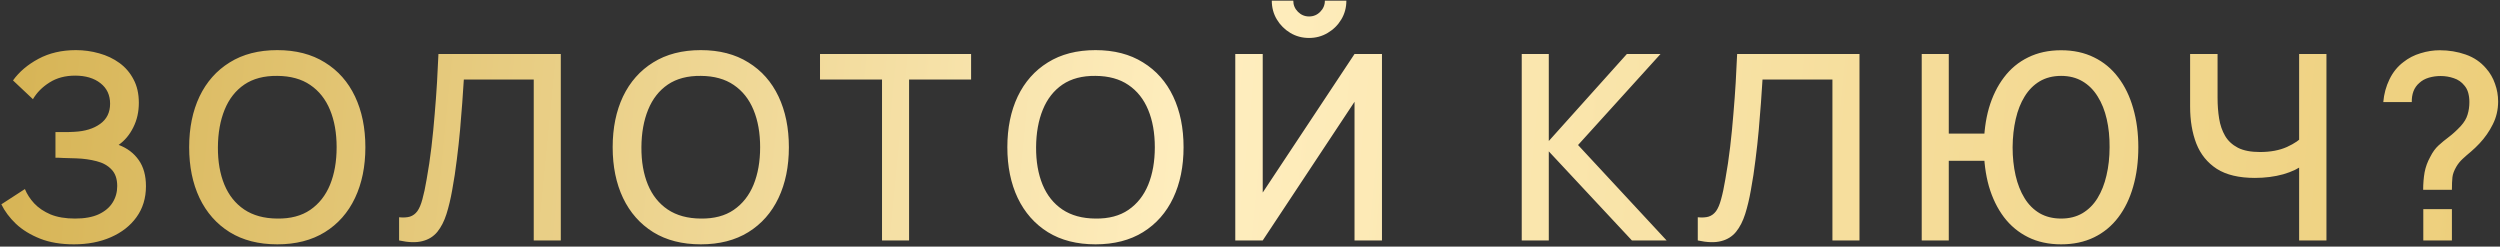
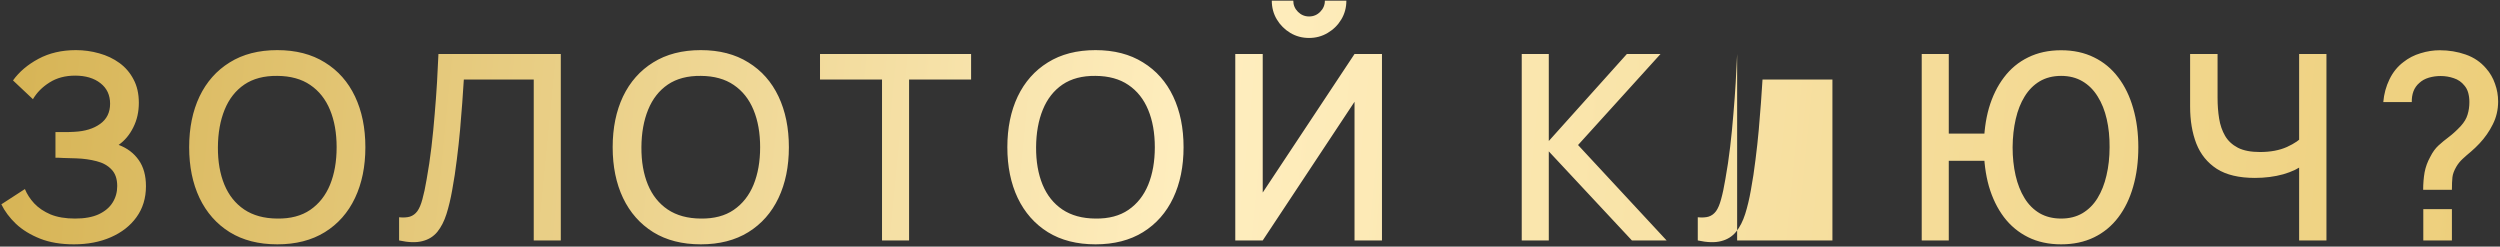
<svg xmlns="http://www.w3.org/2000/svg" width="811" height="80" viewBox="0 0 811 80" fill="none">
  <rect x="0" y="0" width="811" height="80" fill="#333333" stroke="none" />
-   <path d="M23.956 79.26C19.756 79.26 16.102 78.644 12.993 77.412C9.886 76.18 7.282 74.584 5.182 72.624C3.11 70.636 1.528 68.522 0.436 66.282L8.08 61.326C8.752 62.978 9.76 64.532 11.104 65.988C12.476 67.444 14.239 68.634 16.395 69.558C18.579 70.454 21.226 70.902 24.334 70.902C27.442 70.902 30.003 70.44 32.02 69.516C34.035 68.564 35.533 67.304 36.514 65.736C37.522 64.14 38.026 62.348 38.026 60.36C38.026 58.036 37.41 56.244 36.178 54.984C34.974 53.696 33.364 52.8 31.348 52.296C29.331 51.764 27.148 51.456 24.796 51.372C22.835 51.316 21.422 51.274 20.553 51.246C19.686 51.19 19.098 51.162 18.79 51.162C18.509 51.162 18.244 51.162 17.991 51.162V42.846C18.299 42.846 18.831 42.846 19.587 42.846C20.372 42.846 21.183 42.846 22.023 42.846C22.863 42.818 23.549 42.79 24.081 42.762C27.553 42.594 30.354 41.74 32.481 40.2C34.638 38.66 35.715 36.476 35.715 33.648C35.715 30.82 34.666 28.594 32.566 26.97C30.494 25.346 27.764 24.534 24.375 24.534C21.155 24.534 18.384 25.276 16.059 26.76C13.736 28.216 11.944 30.022 10.684 32.178L4.216 26.088C6.232 23.288 8.99 20.95 12.489 19.074C15.989 17.198 20.035 16.26 24.628 16.26C27.232 16.26 29.752 16.61 32.188 17.31C34.623 17.982 36.807 19.018 38.739 20.418C40.672 21.818 42.197 23.596 43.318 25.752C44.465 27.88 45.039 30.414 45.039 33.354C45.039 36.294 44.438 38.954 43.233 41.334C42.057 43.714 40.475 45.604 38.487 47.004C41.26 48.04 43.429 49.678 44.998 51.918C46.566 54.13 47.349 56.958 47.349 60.402C47.349 64.266 46.328 67.612 44.283 70.44C42.267 73.24 39.495 75.41 35.968 76.95C32.468 78.49 28.463 79.26 23.956 79.26ZM89.966 79.26C83.918 79.26 78.766 77.944 74.51 75.312C70.254 72.652 66.992 68.956 64.724 64.224C62.484 59.492 61.364 54.004 61.364 47.76C61.364 41.516 62.484 36.028 64.724 31.296C66.992 26.564 70.254 22.882 74.51 20.25C78.766 17.59 83.918 16.26 89.966 16.26C95.986 16.26 101.124 17.59 105.38 20.25C109.664 22.882 112.926 26.564 115.166 31.296C117.406 36.028 118.526 41.516 118.526 47.76C118.526 54.004 117.406 59.492 115.166 64.224C112.926 68.956 109.664 72.652 105.38 75.312C101.124 77.944 95.986 79.26 89.966 79.26ZM89.966 70.902C94.25 70.958 97.806 70.02 100.634 68.088C103.49 66.128 105.632 63.412 107.06 59.94C108.488 56.44 109.202 52.38 109.202 47.76C109.202 43.14 108.488 39.108 107.06 35.664C105.632 32.192 103.49 29.49 100.634 27.558C97.806 25.626 94.25 24.646 89.966 24.618C85.682 24.562 82.112 25.5 79.256 27.432C76.428 29.364 74.3 32.08 72.872 35.58C71.444 39.08 70.716 43.14 70.688 47.76C70.66 52.38 71.36 56.426 72.788 59.898C74.216 63.342 76.358 66.03 79.214 67.962C82.098 69.894 85.682 70.874 89.966 70.902ZM129.463 78V70.482C130.891 70.622 132.067 70.552 132.991 70.272C133.943 69.964 134.741 69.376 135.385 68.508C136.029 67.612 136.575 66.324 137.023 64.644C137.499 62.964 137.961 60.794 138.409 58.134C139.025 54.746 139.543 51.26 139.963 47.676C140.383 44.092 140.733 40.536 141.013 37.008C141.321 33.452 141.573 30.022 141.769 26.718C141.965 23.414 142.119 20.348 142.231 17.52H181.921V78H173.143V25.794H150.463C150.323 28.034 150.155 30.54 149.959 33.312C149.763 36.084 149.525 39.024 149.245 42.132C148.965 45.24 148.615 48.446 148.195 51.75C147.803 55.054 147.299 58.372 146.683 61.704C146.179 64.56 145.563 67.136 144.835 69.432C144.107 71.728 143.127 73.646 141.895 75.186C140.663 76.698 139.053 77.706 137.065 78.21C135.077 78.742 132.543 78.672 129.463 78ZM227.352 79.26C221.304 79.26 216.152 77.944 211.896 75.312C207.64 72.652 204.378 68.956 202.11 64.224C199.87 59.492 198.75 54.004 198.75 47.76C198.75 41.516 199.87 36.028 202.11 31.296C204.378 26.564 207.64 22.882 211.896 20.25C216.152 17.59 221.304 16.26 227.352 16.26C233.372 16.26 238.51 17.59 242.766 20.25C247.05 22.882 250.312 26.564 252.552 31.296C254.792 36.028 255.912 41.516 255.912 47.76C255.912 54.004 254.792 59.492 252.552 64.224C250.312 68.956 247.05 72.652 242.766 75.312C238.51 77.944 233.372 79.26 227.352 79.26ZM227.352 70.902C231.636 70.958 235.192 70.02 238.02 68.088C240.876 66.128 243.018 63.412 244.446 59.94C245.874 56.44 246.588 52.38 246.588 47.76C246.588 43.14 245.874 39.108 244.446 35.664C243.018 32.192 240.876 29.49 238.02 27.558C235.192 25.626 231.636 24.646 227.352 24.618C223.068 24.562 219.498 25.5 216.642 27.432C213.814 29.364 211.686 32.08 210.258 35.58C208.83 39.08 208.102 43.14 208.074 47.76C208.046 52.38 208.746 56.426 210.174 59.898C211.602 63.342 213.744 66.03 216.6 67.962C219.484 69.894 223.068 70.874 227.352 70.902ZM286.127 78V25.794H266.009V17.52H315.023V25.794H294.905V78H286.127ZM355.386 79.26C349.338 79.26 344.186 77.944 339.93 75.312C335.674 72.652 332.412 68.956 330.144 64.224C327.904 59.492 326.784 54.004 326.784 47.76C326.784 41.516 327.904 36.028 330.144 31.296C332.412 26.564 335.674 22.882 339.93 20.25C344.186 17.59 349.338 16.26 355.386 16.26C361.406 16.26 366.544 17.59 370.8 20.25C375.084 22.882 378.346 26.564 380.586 31.296C382.826 36.028 383.946 41.516 383.946 47.76C383.946 54.004 382.826 59.492 380.586 64.224C378.346 68.956 375.084 72.652 370.8 75.312C366.544 77.944 361.406 79.26 355.386 79.26ZM355.386 70.902C359.67 70.958 363.226 70.02 366.054 68.088C368.91 66.128 371.052 63.412 372.48 59.94C373.908 56.44 374.622 52.38 374.622 47.76C374.622 43.14 373.908 39.108 372.48 35.664C371.052 32.192 368.91 29.49 366.054 27.558C363.226 25.626 359.67 24.646 355.386 24.618C351.102 24.562 347.532 25.5 344.676 27.432C341.848 29.364 339.72 32.08 338.292 35.58C336.864 39.08 336.136 43.14 336.108 47.76C336.08 52.38 336.78 56.426 338.208 59.898C339.636 63.342 341.778 66.03 344.634 67.962C347.518 69.894 351.102 70.874 355.386 70.902ZM400.724 78V17.52H409.628V62.46L439.406 17.52H448.31V78H439.406V33.018L409.628 78H400.724ZM424.664 12.312C422.424 12.312 420.394 11.766 418.574 10.674C416.754 9.582 415.298 8.126 414.206 6.306C413.114 4.486 412.568 2.456 412.568 0.216H419.54C419.54 1.616 420.044 2.82 421.052 3.828C422.06 4.836 423.264 5.34 424.664 5.34C426.092 5.34 427.296 4.836 428.276 3.828C429.284 2.82 429.788 1.616 429.788 0.216H436.76C436.76 2.456 436.214 4.486 435.122 6.306C434.03 8.126 432.56 9.582 430.712 10.674C428.892 11.766 426.876 12.312 424.664 12.312ZM493.649 78V17.52H502.427V45.744L527.753 17.52H538.673L511.919 47.046L540.647 78H529.391L502.427 49.104V78H493.649ZM550.759 78V70.482C552.187 70.622 553.363 70.552 554.287 70.272C555.239 69.964 556.037 69.376 556.681 68.508C557.325 67.612 557.871 66.324 558.319 64.644C558.795 62.964 559.257 60.794 559.705 58.134C560.321 54.746 560.839 51.26 561.259 47.676C561.679 44.092 562.029 40.536 562.309 37.008C562.617 33.452 562.869 30.022 563.065 26.718C563.261 23.414 563.415 20.348 563.527 17.52H603.217V78H594.439V25.794H571.759C571.619 28.034 571.451 30.54 571.255 33.312C571.059 36.084 570.821 39.024 570.541 42.132C570.261 45.24 569.911 48.446 569.491 51.75C569.099 55.054 568.595 58.372 567.979 61.704C567.475 64.56 566.859 67.136 566.131 69.432C565.403 71.728 564.423 73.646 563.191 75.186C561.959 76.698 560.349 77.706 558.361 78.21C556.373 78.742 553.839 78.672 550.759 78ZM623.406 78V17.52H632.184V43.35H645.456V52.17H632.184V78H623.406ZM668.64 79.26C664.608 79.26 661.038 78.49 657.93 76.95C654.822 75.41 652.204 73.24 650.076 70.44C647.948 67.612 646.324 64.28 645.204 60.444C644.112 56.58 643.566 52.352 643.566 47.76C643.566 43.14 644.112 38.912 645.204 35.076C646.324 31.24 647.948 27.922 650.076 25.122C652.204 22.294 654.822 20.124 657.93 18.612C661.038 17.072 664.608 16.302 668.64 16.302C672.644 16.302 676.2 17.072 679.308 18.612C682.416 20.124 685.034 22.294 687.162 25.122C689.29 27.922 690.9 31.24 691.992 35.076C693.112 38.912 693.672 43.14 693.672 47.76C693.672 52.436 693.112 56.706 691.992 60.57C690.9 64.406 689.29 67.724 687.162 70.524C685.034 73.324 682.416 75.48 679.308 76.992C676.2 78.504 672.644 79.26 668.64 79.26ZM668.64 70.902C671.272 70.902 673.568 70.328 675.528 69.18C677.516 68.004 679.154 66.366 680.442 64.266C681.73 62.166 682.696 59.716 683.34 56.916C684.012 54.088 684.348 51.036 684.348 47.76C684.376 44.484 684.068 41.446 683.424 38.646C682.78 35.818 681.8 33.368 680.484 31.296C679.196 29.196 677.558 27.558 675.57 26.382C673.582 25.206 671.272 24.618 668.64 24.618C665.98 24.618 663.656 25.206 661.668 26.382C659.708 27.558 658.084 29.196 656.796 31.296C655.508 33.368 654.542 35.818 653.898 38.646C653.254 41.446 652.918 44.484 652.89 47.76C652.89 51.036 653.212 54.088 653.856 56.916C654.5 59.716 655.466 62.166 656.754 64.266C658.042 66.366 659.68 68.004 661.668 69.18C663.656 70.328 665.98 70.902 668.64 70.902ZM745.838 78V50.616L747.476 53.262C745.768 54.634 743.5 55.726 740.672 56.538C737.844 57.322 734.778 57.714 731.474 57.714C726.322 57.714 722.206 56.734 719.126 54.774C716.074 52.786 713.862 50.056 712.49 46.584C711.146 43.112 710.474 39.122 710.474 34.614V17.52H719.378V31.8C719.378 34.124 719.546 36.336 719.882 38.436C720.218 40.536 720.862 42.412 721.814 44.064C722.766 45.688 724.152 46.976 725.972 47.928C727.792 48.852 730.172 49.314 733.112 49.314C736.528 49.314 739.454 48.768 741.89 47.676C744.326 46.556 746.076 45.366 747.14 44.106L745.838 49.146V17.52H754.7V78H745.838ZM786.075 61.578C786.075 59.562 786.229 57.672 786.537 55.908C786.873 54.144 787.489 52.464 788.385 50.868C789.141 49.356 790.023 48.138 791.031 47.214C792.067 46.262 793.187 45.338 794.391 44.442C795.623 43.518 796.911 42.342 798.255 40.914C799.375 39.682 800.117 38.436 800.481 37.176C800.873 35.916 801.069 34.558 801.069 33.102C801.069 32.038 800.943 31.044 800.691 30.12C800.439 29.196 800.019 28.398 799.431 27.726C798.535 26.606 797.401 25.822 796.029 25.374C794.657 24.898 793.229 24.66 791.745 24.66C790.401 24.66 789.113 24.842 787.881 25.206C786.677 25.57 785.669 26.13 784.857 26.886C783.989 27.614 783.345 28.524 782.925 29.616C782.533 30.68 782.351 31.842 782.379 33.102H773.139C773.363 30.47 774.035 28.006 775.155 25.71C776.275 23.414 777.787 21.552 779.691 20.124C781.315 18.836 783.163 17.884 785.235 17.268C787.307 16.624 789.379 16.302 791.451 16.302C794.419 16.302 797.219 16.764 799.851 17.688C802.511 18.612 804.723 20.11 806.487 22.182C807.775 23.638 808.741 25.304 809.385 27.18C810.057 29.028 810.393 30.946 810.393 32.934C810.393 35.594 809.819 38.058 808.671 40.326C807.551 42.594 806.109 44.666 804.345 46.542C803.421 47.522 802.483 48.418 801.531 49.23C800.579 50.014 799.697 50.784 798.885 51.54C798.073 52.296 797.401 53.122 796.869 54.018C796.113 55.306 795.679 56.468 795.567 57.504C795.455 58.512 795.399 59.87 795.399 61.578H786.075ZM786.117 78V67.836H795.399V78H786.117Z" fill="url(#paint0_linear_19_5749)" />
+   <path d="M23.956 79.26C19.756 79.26 16.102 78.644 12.993 77.412C9.886 76.18 7.282 74.584 5.182 72.624C3.11 70.636 1.528 68.522 0.436 66.282L8.08 61.326C8.752 62.978 9.76 64.532 11.104 65.988C12.476 67.444 14.239 68.634 16.395 69.558C18.579 70.454 21.226 70.902 24.334 70.902C27.442 70.902 30.003 70.44 32.02 69.516C34.035 68.564 35.533 67.304 36.514 65.736C37.522 64.14 38.026 62.348 38.026 60.36C38.026 58.036 37.41 56.244 36.178 54.984C34.974 53.696 33.364 52.8 31.348 52.296C29.331 51.764 27.148 51.456 24.796 51.372C22.835 51.316 21.422 51.274 20.553 51.246C19.686 51.19 19.098 51.162 18.79 51.162C18.509 51.162 18.244 51.162 17.991 51.162V42.846C18.299 42.846 18.831 42.846 19.587 42.846C20.372 42.846 21.183 42.846 22.023 42.846C22.863 42.818 23.549 42.79 24.081 42.762C27.553 42.594 30.354 41.74 32.481 40.2C34.638 38.66 35.715 36.476 35.715 33.648C35.715 30.82 34.666 28.594 32.566 26.97C30.494 25.346 27.764 24.534 24.375 24.534C21.155 24.534 18.384 25.276 16.059 26.76C13.736 28.216 11.944 30.022 10.684 32.178L4.216 26.088C6.232 23.288 8.99 20.95 12.489 19.074C15.989 17.198 20.035 16.26 24.628 16.26C27.232 16.26 29.752 16.61 32.188 17.31C34.623 17.982 36.807 19.018 38.739 20.418C40.672 21.818 42.197 23.596 43.318 25.752C44.465 27.88 45.039 30.414 45.039 33.354C45.039 36.294 44.438 38.954 43.233 41.334C42.057 43.714 40.475 45.604 38.487 47.004C41.26 48.04 43.429 49.678 44.998 51.918C46.566 54.13 47.349 56.958 47.349 60.402C47.349 64.266 46.328 67.612 44.283 70.44C42.267 73.24 39.495 75.41 35.968 76.95C32.468 78.49 28.463 79.26 23.956 79.26ZM89.966 79.26C83.918 79.26 78.766 77.944 74.51 75.312C70.254 72.652 66.992 68.956 64.724 64.224C62.484 59.492 61.364 54.004 61.364 47.76C61.364 41.516 62.484 36.028 64.724 31.296C66.992 26.564 70.254 22.882 74.51 20.25C78.766 17.59 83.918 16.26 89.966 16.26C95.986 16.26 101.124 17.59 105.38 20.25C109.664 22.882 112.926 26.564 115.166 31.296C117.406 36.028 118.526 41.516 118.526 47.76C118.526 54.004 117.406 59.492 115.166 64.224C112.926 68.956 109.664 72.652 105.38 75.312C101.124 77.944 95.986 79.26 89.966 79.26ZM89.966 70.902C94.25 70.958 97.806 70.02 100.634 68.088C103.49 66.128 105.632 63.412 107.06 59.94C108.488 56.44 109.202 52.38 109.202 47.76C109.202 43.14 108.488 39.108 107.06 35.664C105.632 32.192 103.49 29.49 100.634 27.558C97.806 25.626 94.25 24.646 89.966 24.618C85.682 24.562 82.112 25.5 79.256 27.432C76.428 29.364 74.3 32.08 72.872 35.58C71.444 39.08 70.716 43.14 70.688 47.76C70.66 52.38 71.36 56.426 72.788 59.898C74.216 63.342 76.358 66.03 79.214 67.962C82.098 69.894 85.682 70.874 89.966 70.902ZM129.463 78V70.482C130.891 70.622 132.067 70.552 132.991 70.272C133.943 69.964 134.741 69.376 135.385 68.508C136.029 67.612 136.575 66.324 137.023 64.644C137.499 62.964 137.961 60.794 138.409 58.134C139.025 54.746 139.543 51.26 139.963 47.676C140.383 44.092 140.733 40.536 141.013 37.008C141.321 33.452 141.573 30.022 141.769 26.718C141.965 23.414 142.119 20.348 142.231 17.52H181.921V78H173.143V25.794H150.463C150.323 28.034 150.155 30.54 149.959 33.312C149.763 36.084 149.525 39.024 149.245 42.132C148.965 45.24 148.615 48.446 148.195 51.75C147.803 55.054 147.299 58.372 146.683 61.704C146.179 64.56 145.563 67.136 144.835 69.432C144.107 71.728 143.127 73.646 141.895 75.186C140.663 76.698 139.053 77.706 137.065 78.21C135.077 78.742 132.543 78.672 129.463 78ZM227.352 79.26C221.304 79.26 216.152 77.944 211.896 75.312C207.64 72.652 204.378 68.956 202.11 64.224C199.87 59.492 198.75 54.004 198.75 47.76C198.75 41.516 199.87 36.028 202.11 31.296C204.378 26.564 207.64 22.882 211.896 20.25C216.152 17.59 221.304 16.26 227.352 16.26C233.372 16.26 238.51 17.59 242.766 20.25C247.05 22.882 250.312 26.564 252.552 31.296C254.792 36.028 255.912 41.516 255.912 47.76C255.912 54.004 254.792 59.492 252.552 64.224C250.312 68.956 247.05 72.652 242.766 75.312C238.51 77.944 233.372 79.26 227.352 79.26ZM227.352 70.902C231.636 70.958 235.192 70.02 238.02 68.088C240.876 66.128 243.018 63.412 244.446 59.94C245.874 56.44 246.588 52.38 246.588 47.76C246.588 43.14 245.874 39.108 244.446 35.664C243.018 32.192 240.876 29.49 238.02 27.558C235.192 25.626 231.636 24.646 227.352 24.618C223.068 24.562 219.498 25.5 216.642 27.432C213.814 29.364 211.686 32.08 210.258 35.58C208.83 39.08 208.102 43.14 208.074 47.76C208.046 52.38 208.746 56.426 210.174 59.898C211.602 63.342 213.744 66.03 216.6 67.962C219.484 69.894 223.068 70.874 227.352 70.902ZM286.127 78V25.794H266.009V17.52H315.023V25.794H294.905V78H286.127ZM355.386 79.26C349.338 79.26 344.186 77.944 339.93 75.312C335.674 72.652 332.412 68.956 330.144 64.224C327.904 59.492 326.784 54.004 326.784 47.76C326.784 41.516 327.904 36.028 330.144 31.296C332.412 26.564 335.674 22.882 339.93 20.25C344.186 17.59 349.338 16.26 355.386 16.26C361.406 16.26 366.544 17.59 370.8 20.25C375.084 22.882 378.346 26.564 380.586 31.296C382.826 36.028 383.946 41.516 383.946 47.76C383.946 54.004 382.826 59.492 380.586 64.224C378.346 68.956 375.084 72.652 370.8 75.312C366.544 77.944 361.406 79.26 355.386 79.26ZM355.386 70.902C359.67 70.958 363.226 70.02 366.054 68.088C368.91 66.128 371.052 63.412 372.48 59.94C373.908 56.44 374.622 52.38 374.622 47.76C374.622 43.14 373.908 39.108 372.48 35.664C371.052 32.192 368.91 29.49 366.054 27.558C363.226 25.626 359.67 24.646 355.386 24.618C351.102 24.562 347.532 25.5 344.676 27.432C341.848 29.364 339.72 32.08 338.292 35.58C336.864 39.08 336.136 43.14 336.108 47.76C336.08 52.38 336.78 56.426 338.208 59.898C339.636 63.342 341.778 66.03 344.634 67.962C347.518 69.894 351.102 70.874 355.386 70.902ZM400.724 78V17.52H409.628V62.46L439.406 17.52H448.31V78H439.406V33.018L409.628 78H400.724ZM424.664 12.312C422.424 12.312 420.394 11.766 418.574 10.674C416.754 9.582 415.298 8.126 414.206 6.306C413.114 4.486 412.568 2.456 412.568 0.216H419.54C419.54 1.616 420.044 2.82 421.052 3.828C422.06 4.836 423.264 5.34 424.664 5.34C426.092 5.34 427.296 4.836 428.276 3.828C429.284 2.82 429.788 1.616 429.788 0.216H436.76C436.76 2.456 436.214 4.486 435.122 6.306C434.03 8.126 432.56 9.582 430.712 10.674C428.892 11.766 426.876 12.312 424.664 12.312ZM493.649 78V17.52H502.427V45.744L527.753 17.52H538.673L511.919 47.046L540.647 78H529.391L502.427 49.104V78H493.649ZM550.759 78V70.482C552.187 70.622 553.363 70.552 554.287 70.272C555.239 69.964 556.037 69.376 556.681 68.508C557.325 67.612 557.871 66.324 558.319 64.644C558.795 62.964 559.257 60.794 559.705 58.134C560.321 54.746 560.839 51.26 561.259 47.676C561.679 44.092 562.029 40.536 562.309 37.008C562.617 33.452 562.869 30.022 563.065 26.718C563.261 23.414 563.415 20.348 563.527 17.52V78H594.439V25.794H571.759C571.619 28.034 571.451 30.54 571.255 33.312C571.059 36.084 570.821 39.024 570.541 42.132C570.261 45.24 569.911 48.446 569.491 51.75C569.099 55.054 568.595 58.372 567.979 61.704C567.475 64.56 566.859 67.136 566.131 69.432C565.403 71.728 564.423 73.646 563.191 75.186C561.959 76.698 560.349 77.706 558.361 78.21C556.373 78.742 553.839 78.672 550.759 78ZM623.406 78V17.52H632.184V43.35H645.456V52.17H632.184V78H623.406ZM668.64 79.26C664.608 79.26 661.038 78.49 657.93 76.95C654.822 75.41 652.204 73.24 650.076 70.44C647.948 67.612 646.324 64.28 645.204 60.444C644.112 56.58 643.566 52.352 643.566 47.76C643.566 43.14 644.112 38.912 645.204 35.076C646.324 31.24 647.948 27.922 650.076 25.122C652.204 22.294 654.822 20.124 657.93 18.612C661.038 17.072 664.608 16.302 668.64 16.302C672.644 16.302 676.2 17.072 679.308 18.612C682.416 20.124 685.034 22.294 687.162 25.122C689.29 27.922 690.9 31.24 691.992 35.076C693.112 38.912 693.672 43.14 693.672 47.76C693.672 52.436 693.112 56.706 691.992 60.57C690.9 64.406 689.29 67.724 687.162 70.524C685.034 73.324 682.416 75.48 679.308 76.992C676.2 78.504 672.644 79.26 668.64 79.26ZM668.64 70.902C671.272 70.902 673.568 70.328 675.528 69.18C677.516 68.004 679.154 66.366 680.442 64.266C681.73 62.166 682.696 59.716 683.34 56.916C684.012 54.088 684.348 51.036 684.348 47.76C684.376 44.484 684.068 41.446 683.424 38.646C682.78 35.818 681.8 33.368 680.484 31.296C679.196 29.196 677.558 27.558 675.57 26.382C673.582 25.206 671.272 24.618 668.64 24.618C665.98 24.618 663.656 25.206 661.668 26.382C659.708 27.558 658.084 29.196 656.796 31.296C655.508 33.368 654.542 35.818 653.898 38.646C653.254 41.446 652.918 44.484 652.89 47.76C652.89 51.036 653.212 54.088 653.856 56.916C654.5 59.716 655.466 62.166 656.754 64.266C658.042 66.366 659.68 68.004 661.668 69.18C663.656 70.328 665.98 70.902 668.64 70.902ZM745.838 78V50.616L747.476 53.262C745.768 54.634 743.5 55.726 740.672 56.538C737.844 57.322 734.778 57.714 731.474 57.714C726.322 57.714 722.206 56.734 719.126 54.774C716.074 52.786 713.862 50.056 712.49 46.584C711.146 43.112 710.474 39.122 710.474 34.614V17.52H719.378V31.8C719.378 34.124 719.546 36.336 719.882 38.436C720.218 40.536 720.862 42.412 721.814 44.064C722.766 45.688 724.152 46.976 725.972 47.928C727.792 48.852 730.172 49.314 733.112 49.314C736.528 49.314 739.454 48.768 741.89 47.676C744.326 46.556 746.076 45.366 747.14 44.106L745.838 49.146V17.52H754.7V78H745.838ZM786.075 61.578C786.075 59.562 786.229 57.672 786.537 55.908C786.873 54.144 787.489 52.464 788.385 50.868C789.141 49.356 790.023 48.138 791.031 47.214C792.067 46.262 793.187 45.338 794.391 44.442C795.623 43.518 796.911 42.342 798.255 40.914C799.375 39.682 800.117 38.436 800.481 37.176C800.873 35.916 801.069 34.558 801.069 33.102C801.069 32.038 800.943 31.044 800.691 30.12C800.439 29.196 800.019 28.398 799.431 27.726C798.535 26.606 797.401 25.822 796.029 25.374C794.657 24.898 793.229 24.66 791.745 24.66C790.401 24.66 789.113 24.842 787.881 25.206C786.677 25.57 785.669 26.13 784.857 26.886C783.989 27.614 783.345 28.524 782.925 29.616C782.533 30.68 782.351 31.842 782.379 33.102H773.139C773.363 30.47 774.035 28.006 775.155 25.71C776.275 23.414 777.787 21.552 779.691 20.124C781.315 18.836 783.163 17.884 785.235 17.268C787.307 16.624 789.379 16.302 791.451 16.302C794.419 16.302 797.219 16.764 799.851 17.688C802.511 18.612 804.723 20.11 806.487 22.182C807.775 23.638 808.741 25.304 809.385 27.18C810.057 29.028 810.393 30.946 810.393 32.934C810.393 35.594 809.819 38.058 808.671 40.326C807.551 42.594 806.109 44.666 804.345 46.542C803.421 47.522 802.483 48.418 801.531 49.23C800.579 50.014 799.697 50.784 798.885 51.54C798.073 52.296 797.401 53.122 796.869 54.018C796.113 55.306 795.679 56.468 795.567 57.504C795.455 58.512 795.399 59.87 795.399 61.578H786.075ZM786.117 78V67.836H795.399V78H786.117Z" fill="url(#paint0_linear_19_5749)" />
  <defs>
    <linearGradient id="paint0_linear_19_5749" x1="-28.319" y1="-12" x2="826.944" y2="71.571" gradientUnits="userSpaceOnUse">
      <stop stop-color="#D3AF4C" />
      <stop offset="0.49" stop-color="#FFEEBF" />
      <stop offset="1" stop-color="#ECCD78" />
    </linearGradient>
  </defs>
</svg>